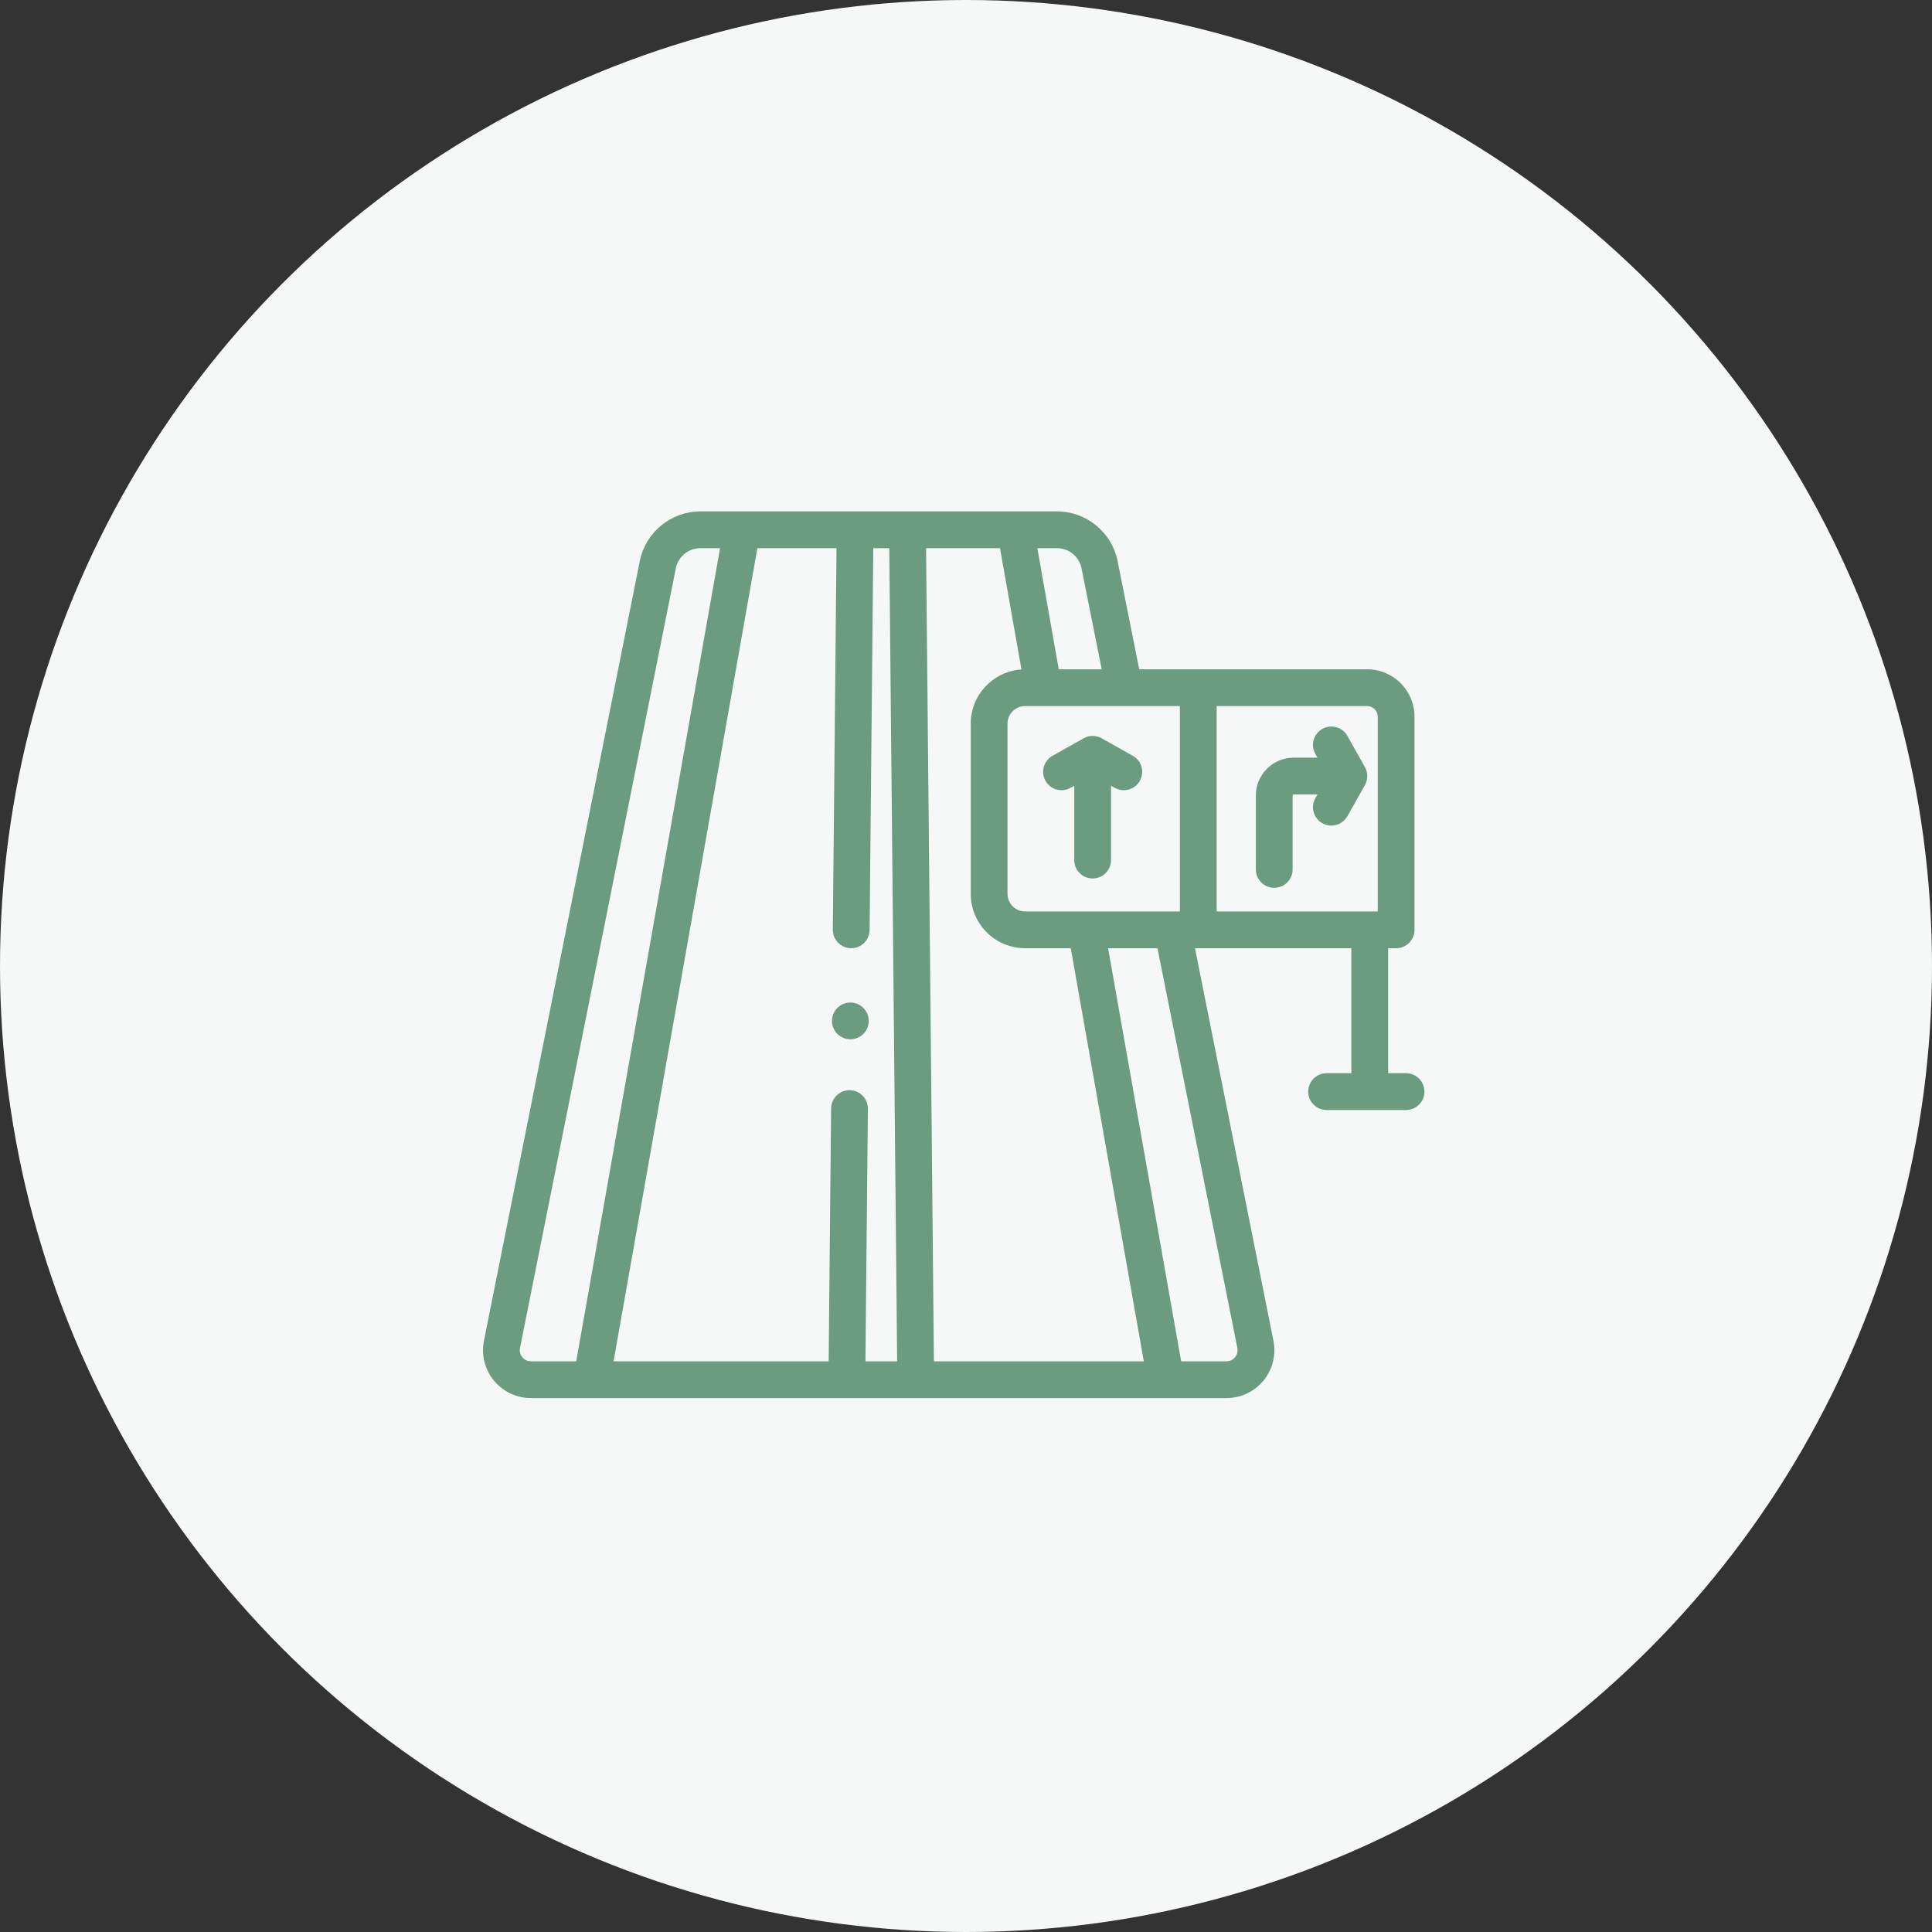
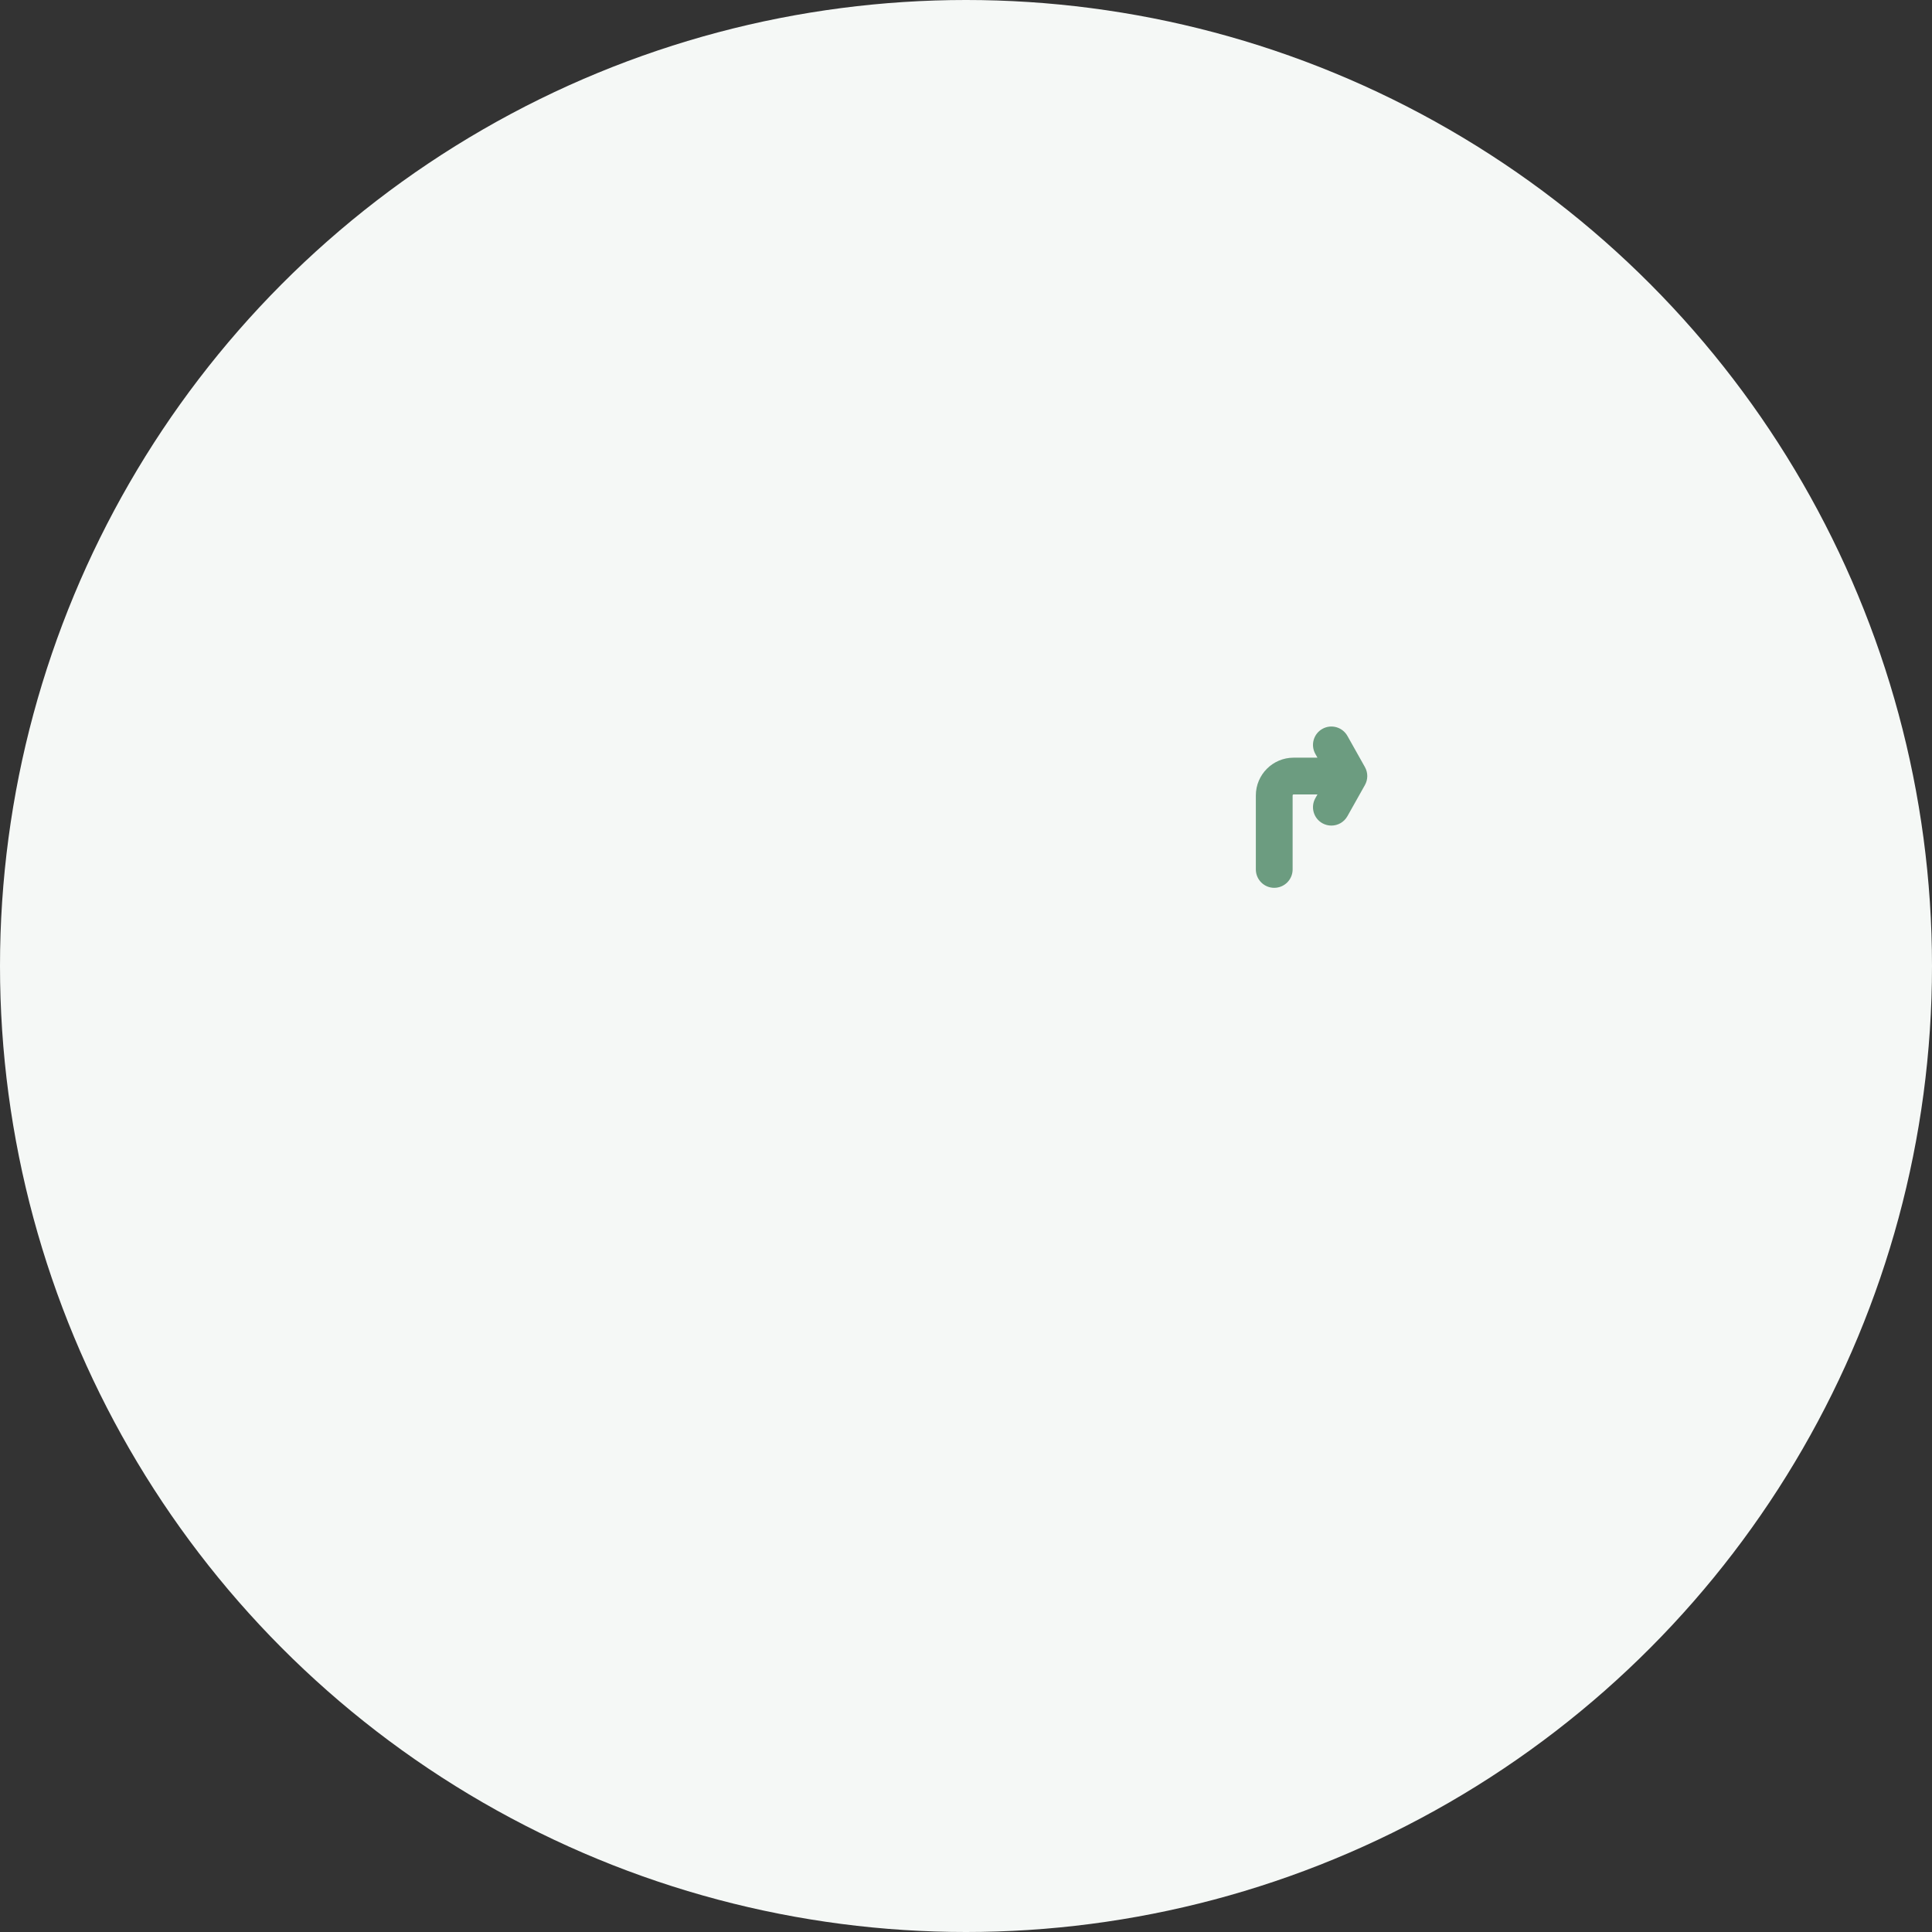
<svg xmlns="http://www.w3.org/2000/svg" width="84" height="84" viewBox="0 0 84 84" fill="none">
  <rect x="0" y="0" width="84" height="84" fill="#333333" stroke="none" />
  <circle cx="42" cy="42" r="42" fill="#F5F8F6" />
-   <path d="M61.133 46.662H60.354V41.227H60.702C61.143 41.227 61.501 40.869 61.501 40.428V31.16C61.501 30.024 60.577 29.1 59.441 29.1H52.099H49.532L48.591 24.393C48.341 23.143 47.234 22.235 45.96 22.235H44.149H39.456H37.178H32.259H30.449C29.174 22.235 28.067 23.143 27.817 24.393L21.041 58.295C21.003 58.487 20.992 58.681 21.007 58.871C21.04 59.289 21.2 59.691 21.473 60.024C21.746 60.357 22.109 60.592 22.512 60.707C22.696 60.759 22.888 60.786 23.083 60.786H25.724H36.821H39.813H50.685H53.325C53.951 60.786 54.538 60.508 54.935 60.024C55.333 59.539 55.49 58.909 55.367 58.295L51.956 41.227H52.099H58.755V46.662H57.677C57.236 46.662 56.878 47.02 56.878 47.461C56.878 47.903 57.236 48.261 57.677 48.261H61.133C61.574 48.261 61.932 47.903 61.932 47.461C61.932 47.02 61.574 46.662 61.133 46.662ZM25.053 59.187H23.083C22.884 59.187 22.763 59.076 22.709 59.01C22.655 58.944 22.57 58.804 22.609 58.608L29.385 24.706C29.486 24.201 29.933 23.834 30.449 23.834H31.306L25.053 59.187ZM37.628 59.187L37.734 48.207C37.738 47.766 37.384 47.404 36.942 47.4C36.94 47.4 36.937 47.4 36.934 47.4C36.496 47.4 36.139 47.753 36.135 48.192L36.029 59.187H26.677L32.93 23.834H36.37L36.21 40.42C36.206 40.861 36.56 41.223 37.002 41.227C37.004 41.227 37.007 41.227 37.01 41.227C37.448 41.227 37.805 40.874 37.809 40.435L37.969 23.834H38.664L39.006 59.187H37.628ZM45.96 23.834C46.475 23.834 46.922 24.201 47.023 24.706L47.901 29.1H46.033L45.102 23.834H45.96ZM44.692 30.699H46.316H48.221H49.851V30.699H51.299V37.942V39.628H50.006H47.896H46.272H44.569C44.148 39.628 43.805 39.286 43.805 38.864V31.462C43.805 31.041 44.148 30.699 44.569 30.699H44.692ZM40.605 59.187L40.264 23.834H43.478L44.411 29.106C43.182 29.188 42.206 30.213 42.206 31.462V38.864C42.206 40.167 43.267 41.227 44.569 41.227H46.555L49.731 59.187H40.605ZM53.799 58.608C53.838 58.804 53.753 58.944 53.699 59.01C53.645 59.076 53.524 59.187 53.325 59.187H51.355L48.178 41.227H50.325L53.799 58.608ZM59.902 39.628H59.555H52.898V39.628V30.699H59.441C59.695 30.699 59.902 30.905 59.902 31.16V39.628Z" fill="#6C9C80" />
-   <path d="M49.253 32.861L48.575 32.48L47.899 32.099C47.655 31.963 47.358 31.963 47.115 32.099L46.612 32.382L45.761 32.861C45.376 33.077 45.239 33.565 45.456 33.949C45.672 34.334 46.16 34.471 46.544 34.254L46.707 34.163V37.396C46.707 37.837 47.065 38.195 47.507 38.195C47.552 38.195 47.596 38.19 47.639 38.183C48.017 38.12 48.306 37.792 48.306 37.396V34.163L48.469 34.254C48.593 34.324 48.727 34.357 48.86 34.357C48.89 34.357 48.92 34.355 48.95 34.351C49.196 34.324 49.427 34.182 49.558 33.949C49.774 33.564 49.638 33.077 49.253 32.861Z" fill="#6C9C80" />
  <path d="M59.344 33.35L58.583 31.996C58.366 31.611 57.879 31.474 57.494 31.691C57.109 31.907 56.973 32.394 57.189 32.779L57.281 32.942H56.244C55.339 32.942 54.602 33.679 54.602 34.584V37.801C54.602 38.243 54.96 38.601 55.401 38.601C55.843 38.601 56.201 38.243 56.201 37.801V34.584C56.201 34.56 56.22 34.541 56.244 34.541H57.281L57.189 34.704C56.973 35.089 57.109 35.576 57.494 35.793C57.618 35.862 57.753 35.895 57.885 35.895C58.165 35.895 58.436 35.748 58.583 35.487L59.344 34.133C59.481 33.89 59.481 33.593 59.344 33.35Z" fill="#6C9C80" />
-   <path d="M37.756 44.231C37.745 44.181 37.73 44.131 37.71 44.082C37.69 44.034 37.665 43.987 37.636 43.944C37.608 43.9 37.574 43.859 37.537 43.823C37.501 43.786 37.459 43.752 37.416 43.723C37.372 43.694 37.325 43.669 37.277 43.649C37.23 43.629 37.179 43.614 37.128 43.604C37.025 43.583 36.919 43.583 36.815 43.604C36.764 43.614 36.714 43.629 36.666 43.649C36.618 43.669 36.572 43.694 36.528 43.723C36.484 43.752 36.443 43.786 36.406 43.823C36.369 43.859 36.336 43.9 36.307 43.944C36.278 43.987 36.253 44.034 36.233 44.082C36.213 44.131 36.198 44.181 36.188 44.231C36.178 44.283 36.172 44.336 36.172 44.388C36.172 44.598 36.257 44.805 36.406 44.953C36.443 44.99 36.484 45.023 36.528 45.052C36.572 45.081 36.618 45.106 36.666 45.126C36.714 45.146 36.764 45.161 36.815 45.171C36.867 45.182 36.919 45.187 36.972 45.187C37.024 45.187 37.076 45.182 37.128 45.171C37.179 45.161 37.23 45.146 37.278 45.126C37.326 45.106 37.372 45.081 37.416 45.052C37.459 45.023 37.501 44.99 37.537 44.953C37.686 44.805 37.772 44.598 37.772 44.388C37.772 44.336 37.766 44.283 37.756 44.231Z" fill="#6C9C80" />
</svg>